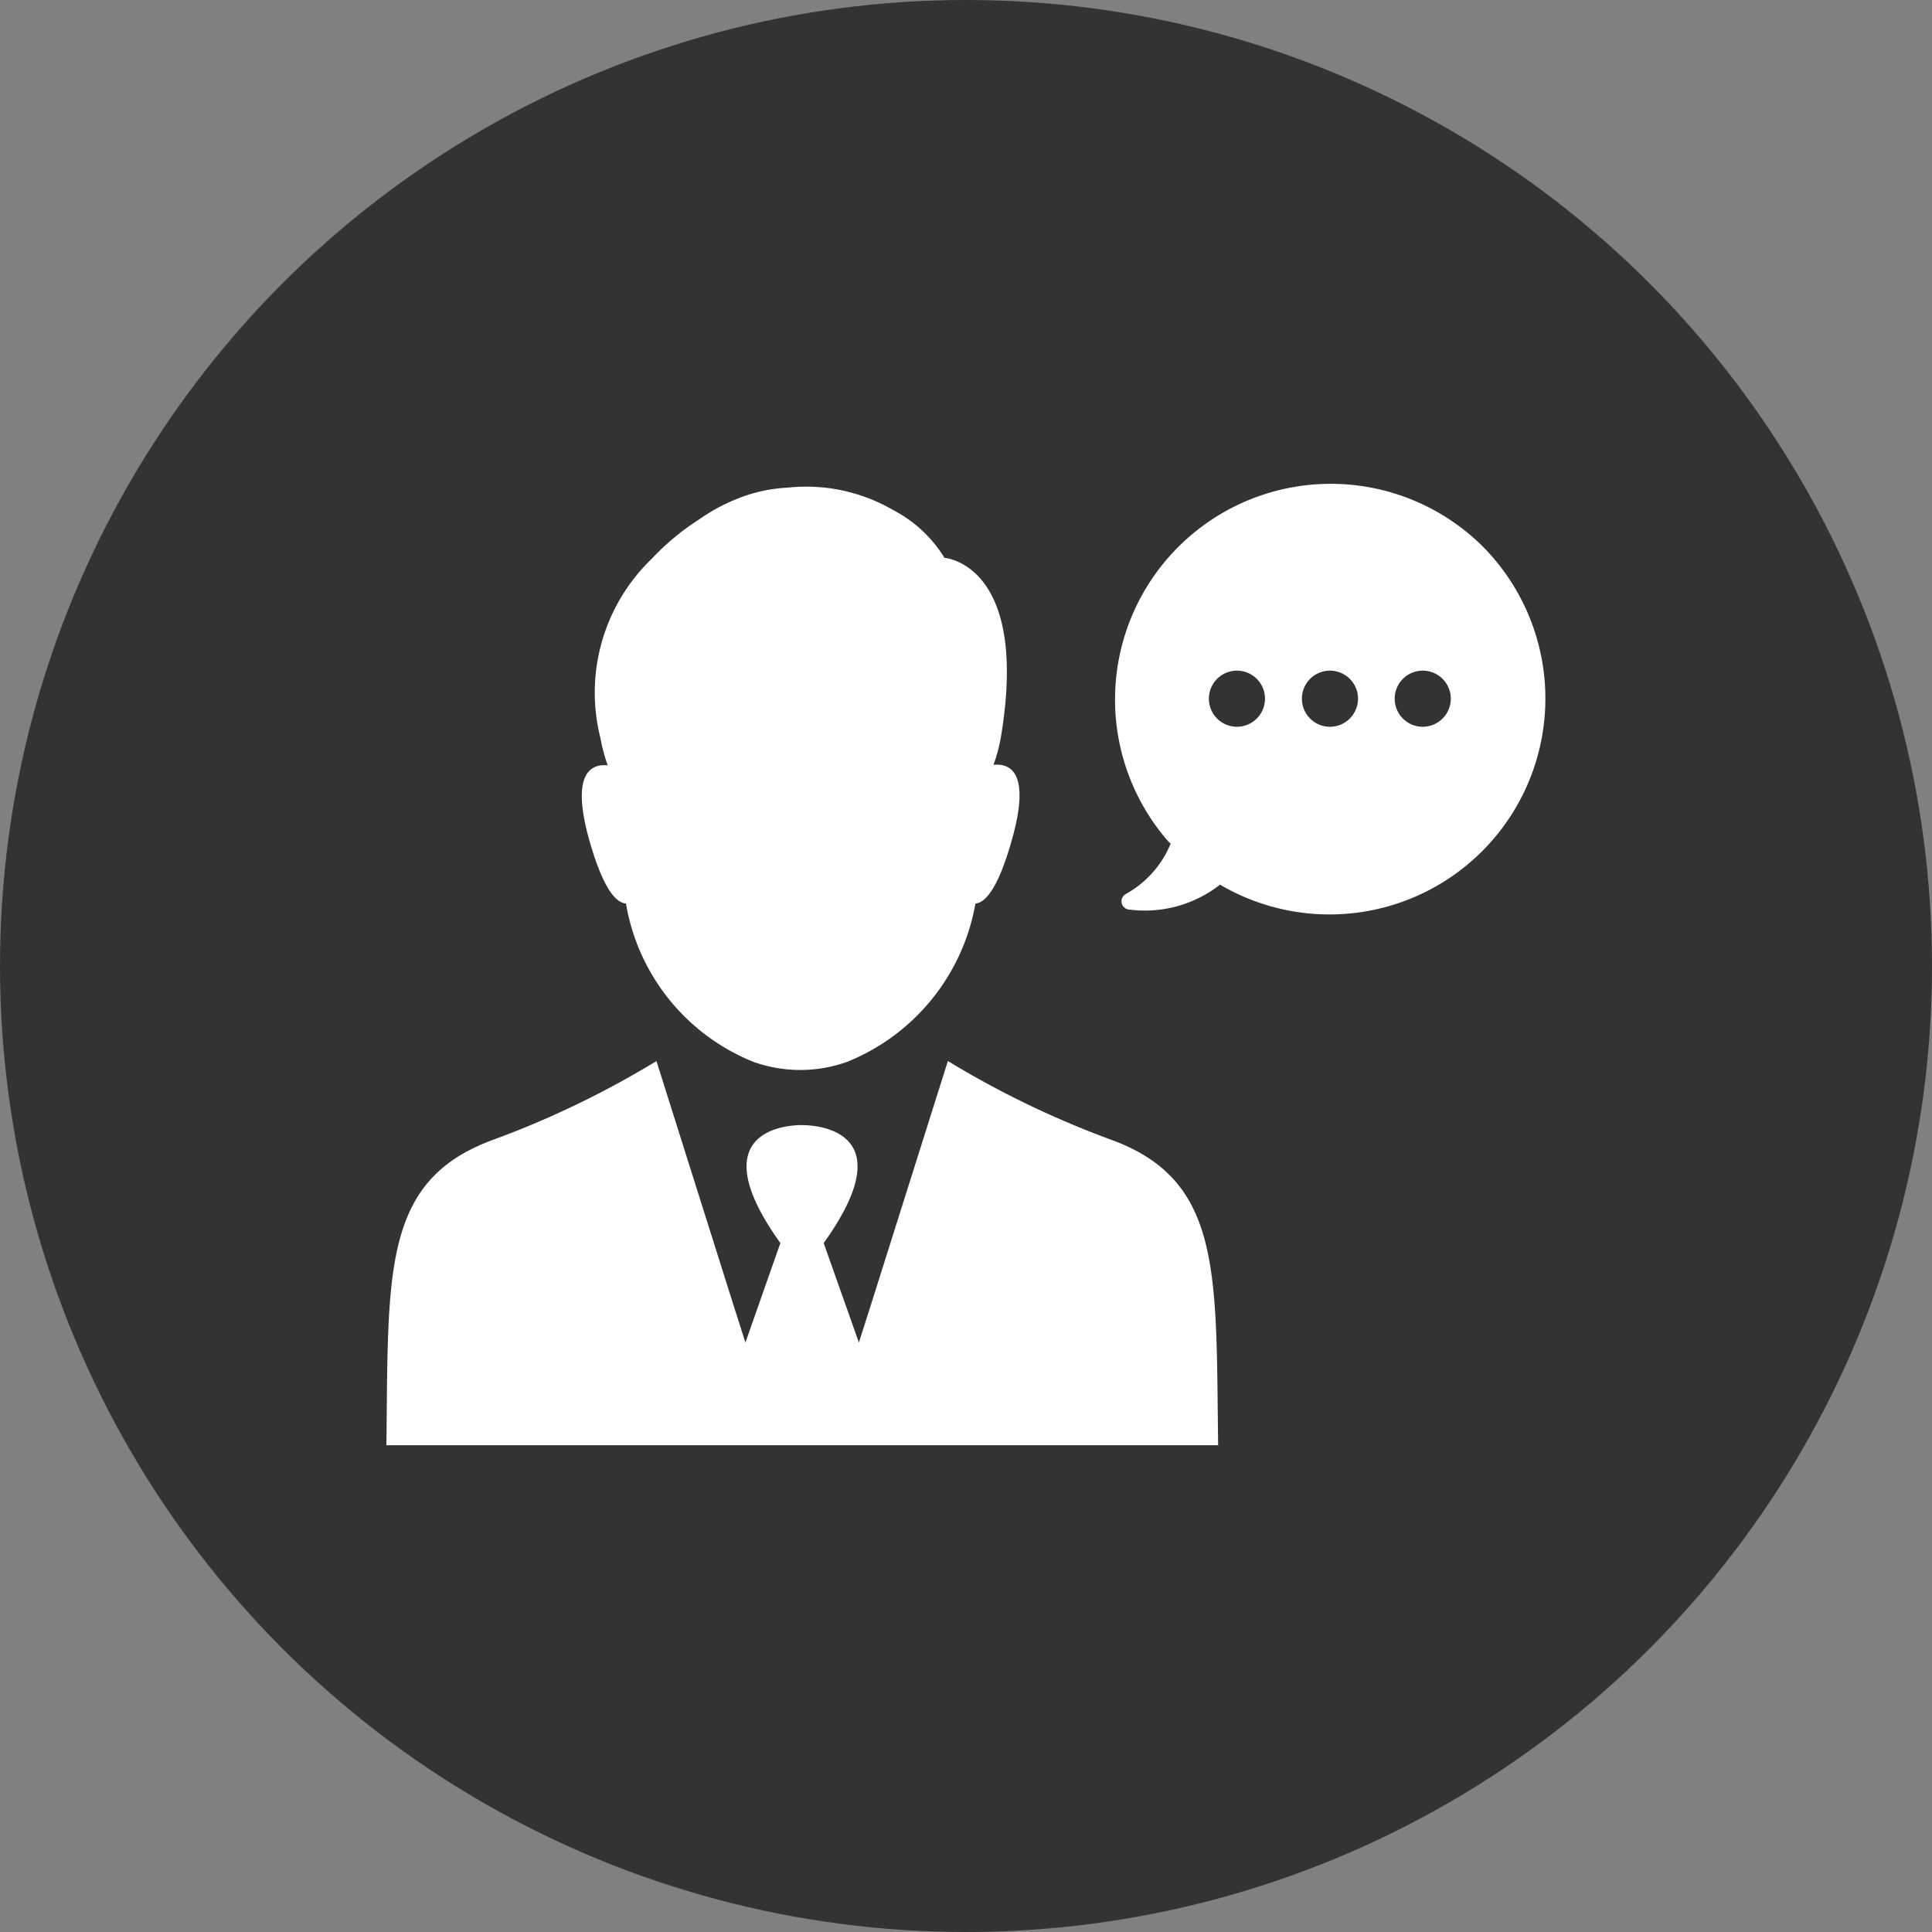
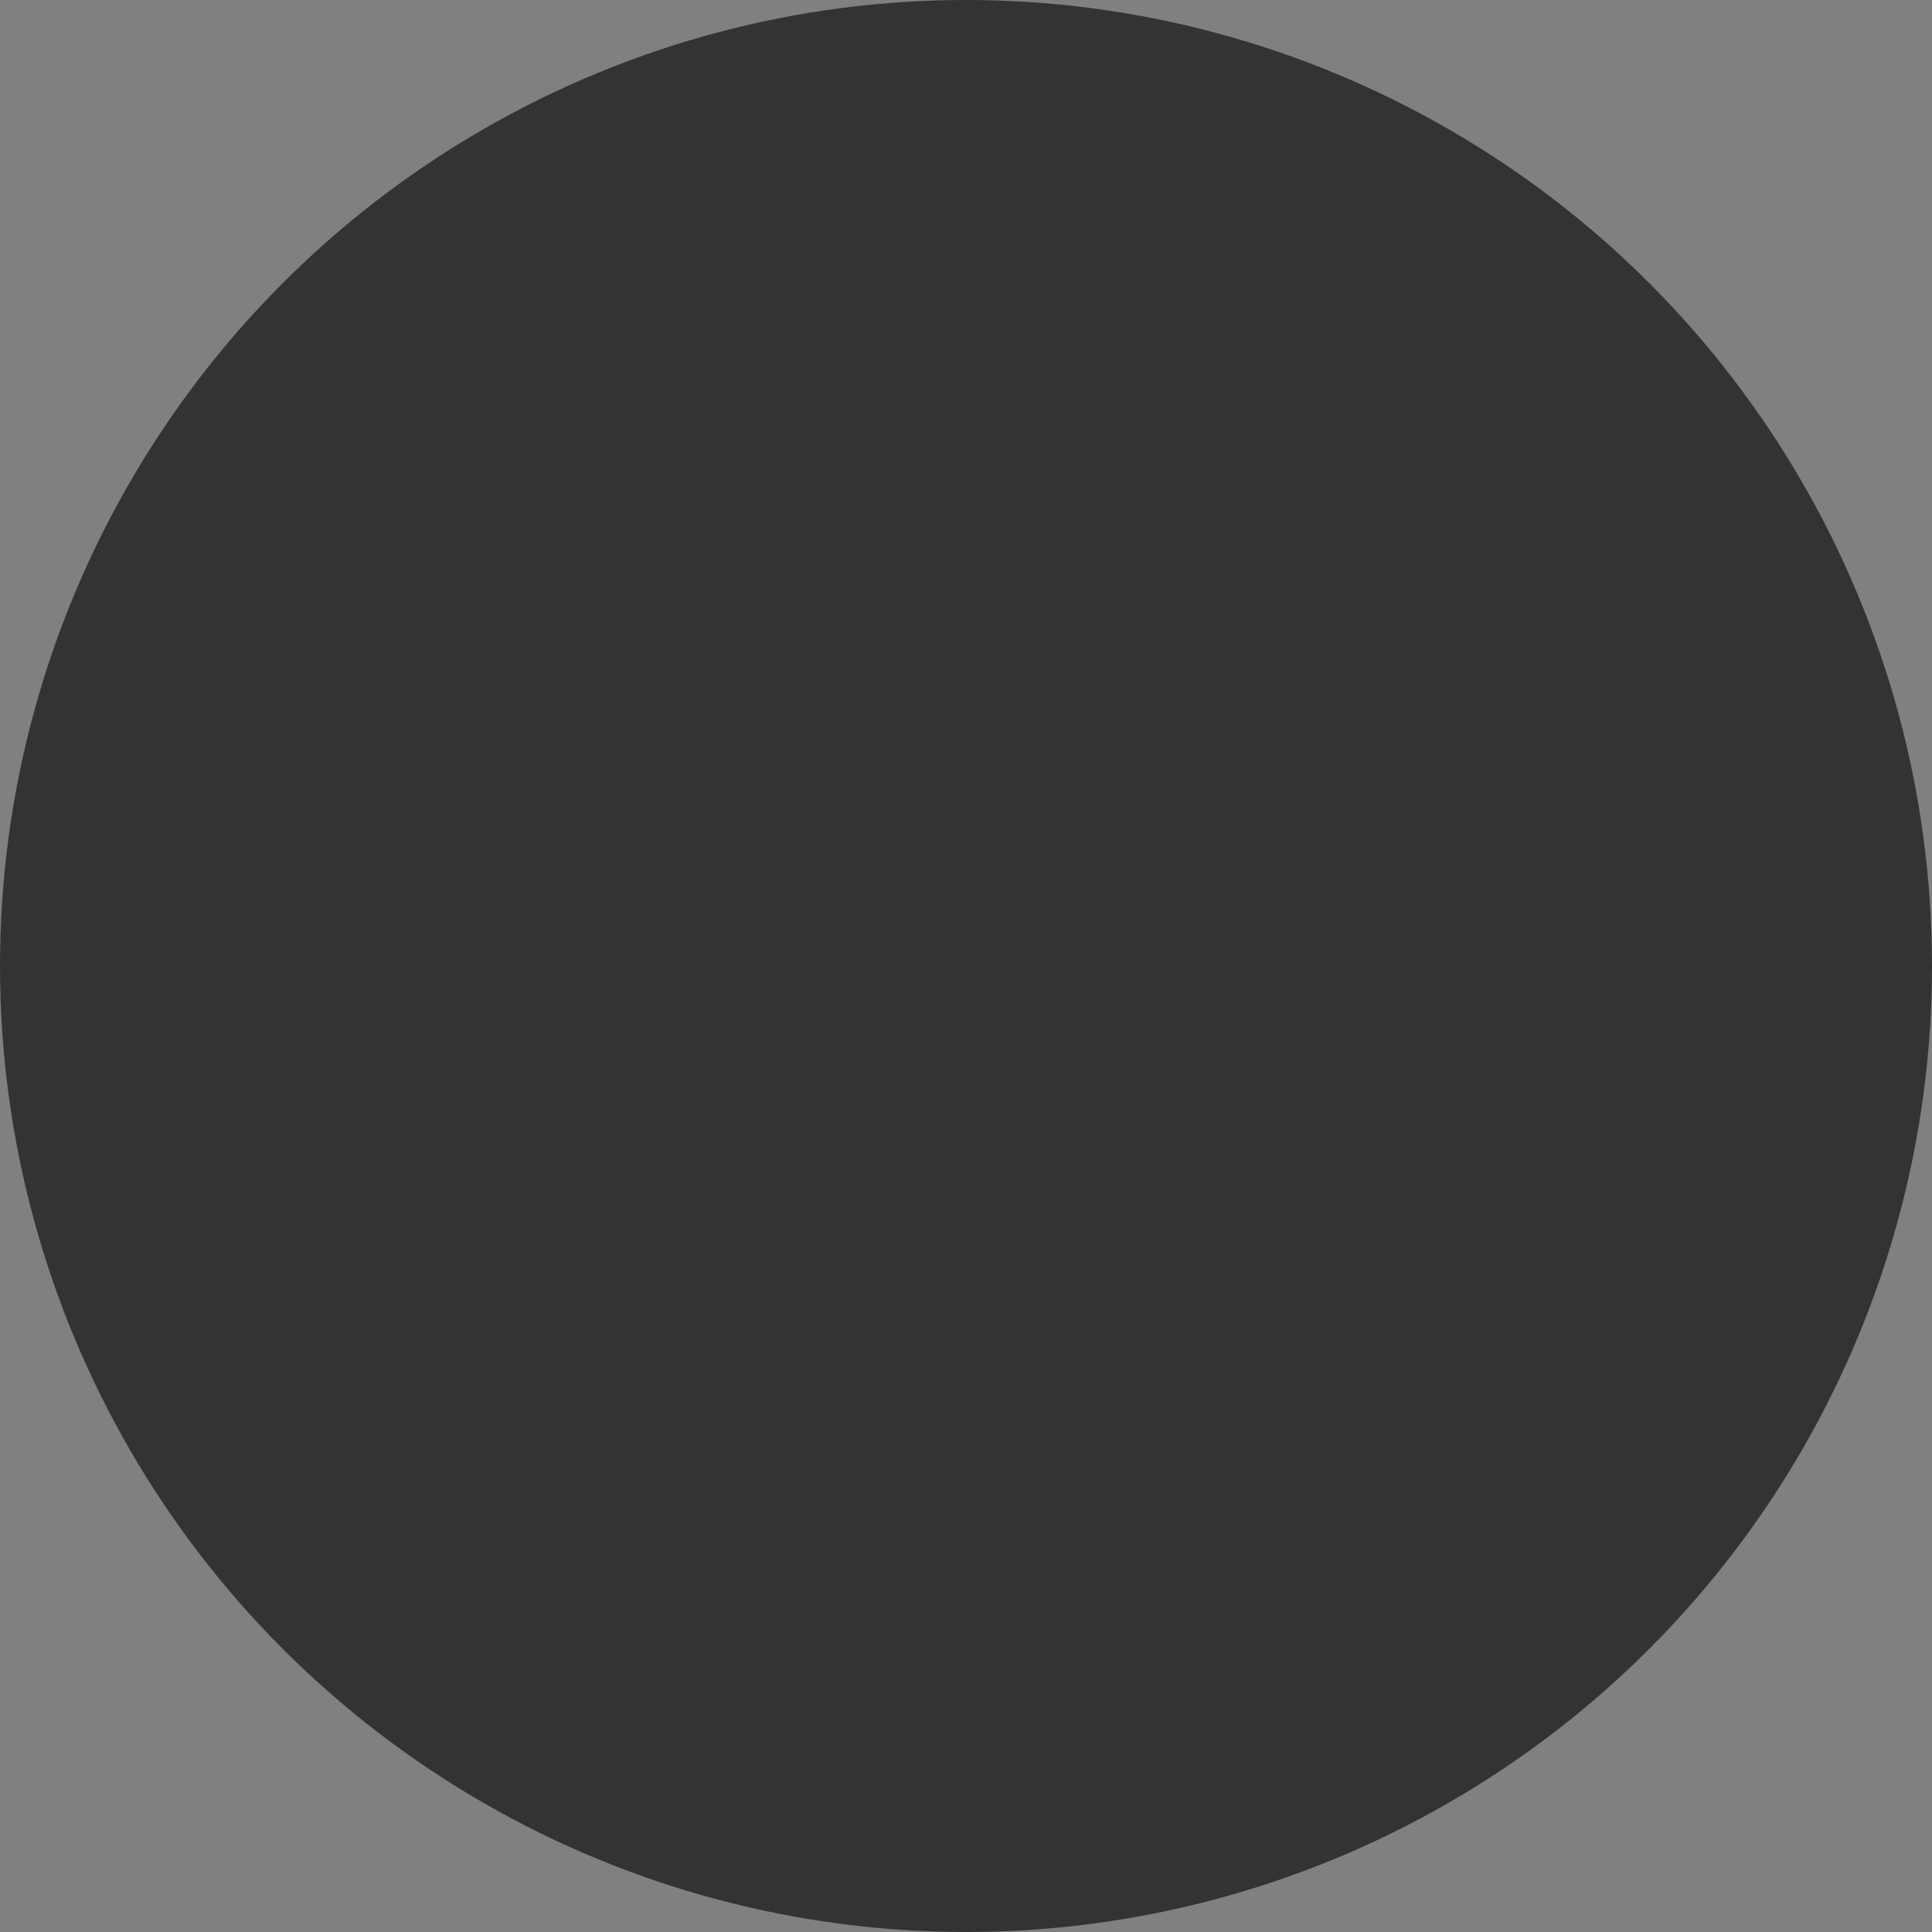
<svg xmlns="http://www.w3.org/2000/svg" width="80" height="80" viewBox="0 0 80 80">
  <rect x="0" y="0" width="80" height="80" fill="#808080" stroke="none" />
  <g transform="translate(-393 -2614)">
    <circle cx="40" cy="40" r="40" transform="translate(393 2614)" fill="#333" />
    <g transform="translate(409 2592.607)">
      <g transform="translate(0 41.394)">
-         <path d="M29.988,287.595a38.641,38.641,0,0,1-6.738-3.251l-3.241,10.265L19.565,296l-1.458-4.118c3.34-4.66-.256-4.876-.877-4.886h-.039c-.621,0-4.216.227-.877,4.886L14.866,296l-.443-1.389-3.241-10.265a38.641,38.641,0,0,1-6.738,3.251C-.2,289.28.089,293.1,0,300.254H34.441C34.342,293.1,34.628,289.28,29.988,287.595Z" transform="translate(0 -260.41)" fill="#fff" />
-         <path d="M83.943,60.257a8.611,8.611,0,0,0,5.29,6.561,5.77,5.77,0,0,0,3.881-.01,8.692,8.692,0,0,0,5.3-6.551c.4-.03.936-.6,1.507-2.63.788-2.778-.049-3.182-.759-3.113a7.012,7.012,0,0,0,.305-1.143c1.2-7.182-2.335-7.428-2.335-7.428a5.43,5.43,0,0,0-2.128-1.98,7.168,7.168,0,0,0-4.374-.926,6.363,6.363,0,0,0-1.744.335h0a7.692,7.692,0,0,0-1.921.985A10.351,10.351,0,0,0,85,45.992a7.687,7.687,0,0,0-2.118,7.4h0a7.288,7.288,0,0,0,.305,1.143c-.709-.069-1.537.345-.759,3.113C83,59.656,83.53,60.228,83.943,60.257Z" transform="translate(-74.023 -42.845)" fill="#fff" />
-         <path d="M321.173,44.01a8.932,8.932,0,0,0-13,12.236l.089.079a4.22,4.22,0,0,1-1.842,2.079.344.344,0,0,0,.1.65,5.069,5.069,0,0,0,3.793-1.034l.02.02A8.94,8.94,0,0,0,321.173,44.01Zm-10.167,7.477a1.162,1.162,0,1,1,1.162-1.162A1.165,1.165,0,0,1,311.006,51.487Zm3.852,0a1.162,1.162,0,1,1,1.162-1.162A1.165,1.165,0,0,1,314.858,51.487Zm3.842,0a1.162,1.162,0,1,1,1.162-1.162A1.165,1.165,0,0,1,318.7,51.487Z" transform="translate(-275.787 -41.394)" fill="#fff" />
-       </g>
+         </g>
    </g>
  </g>
</svg>